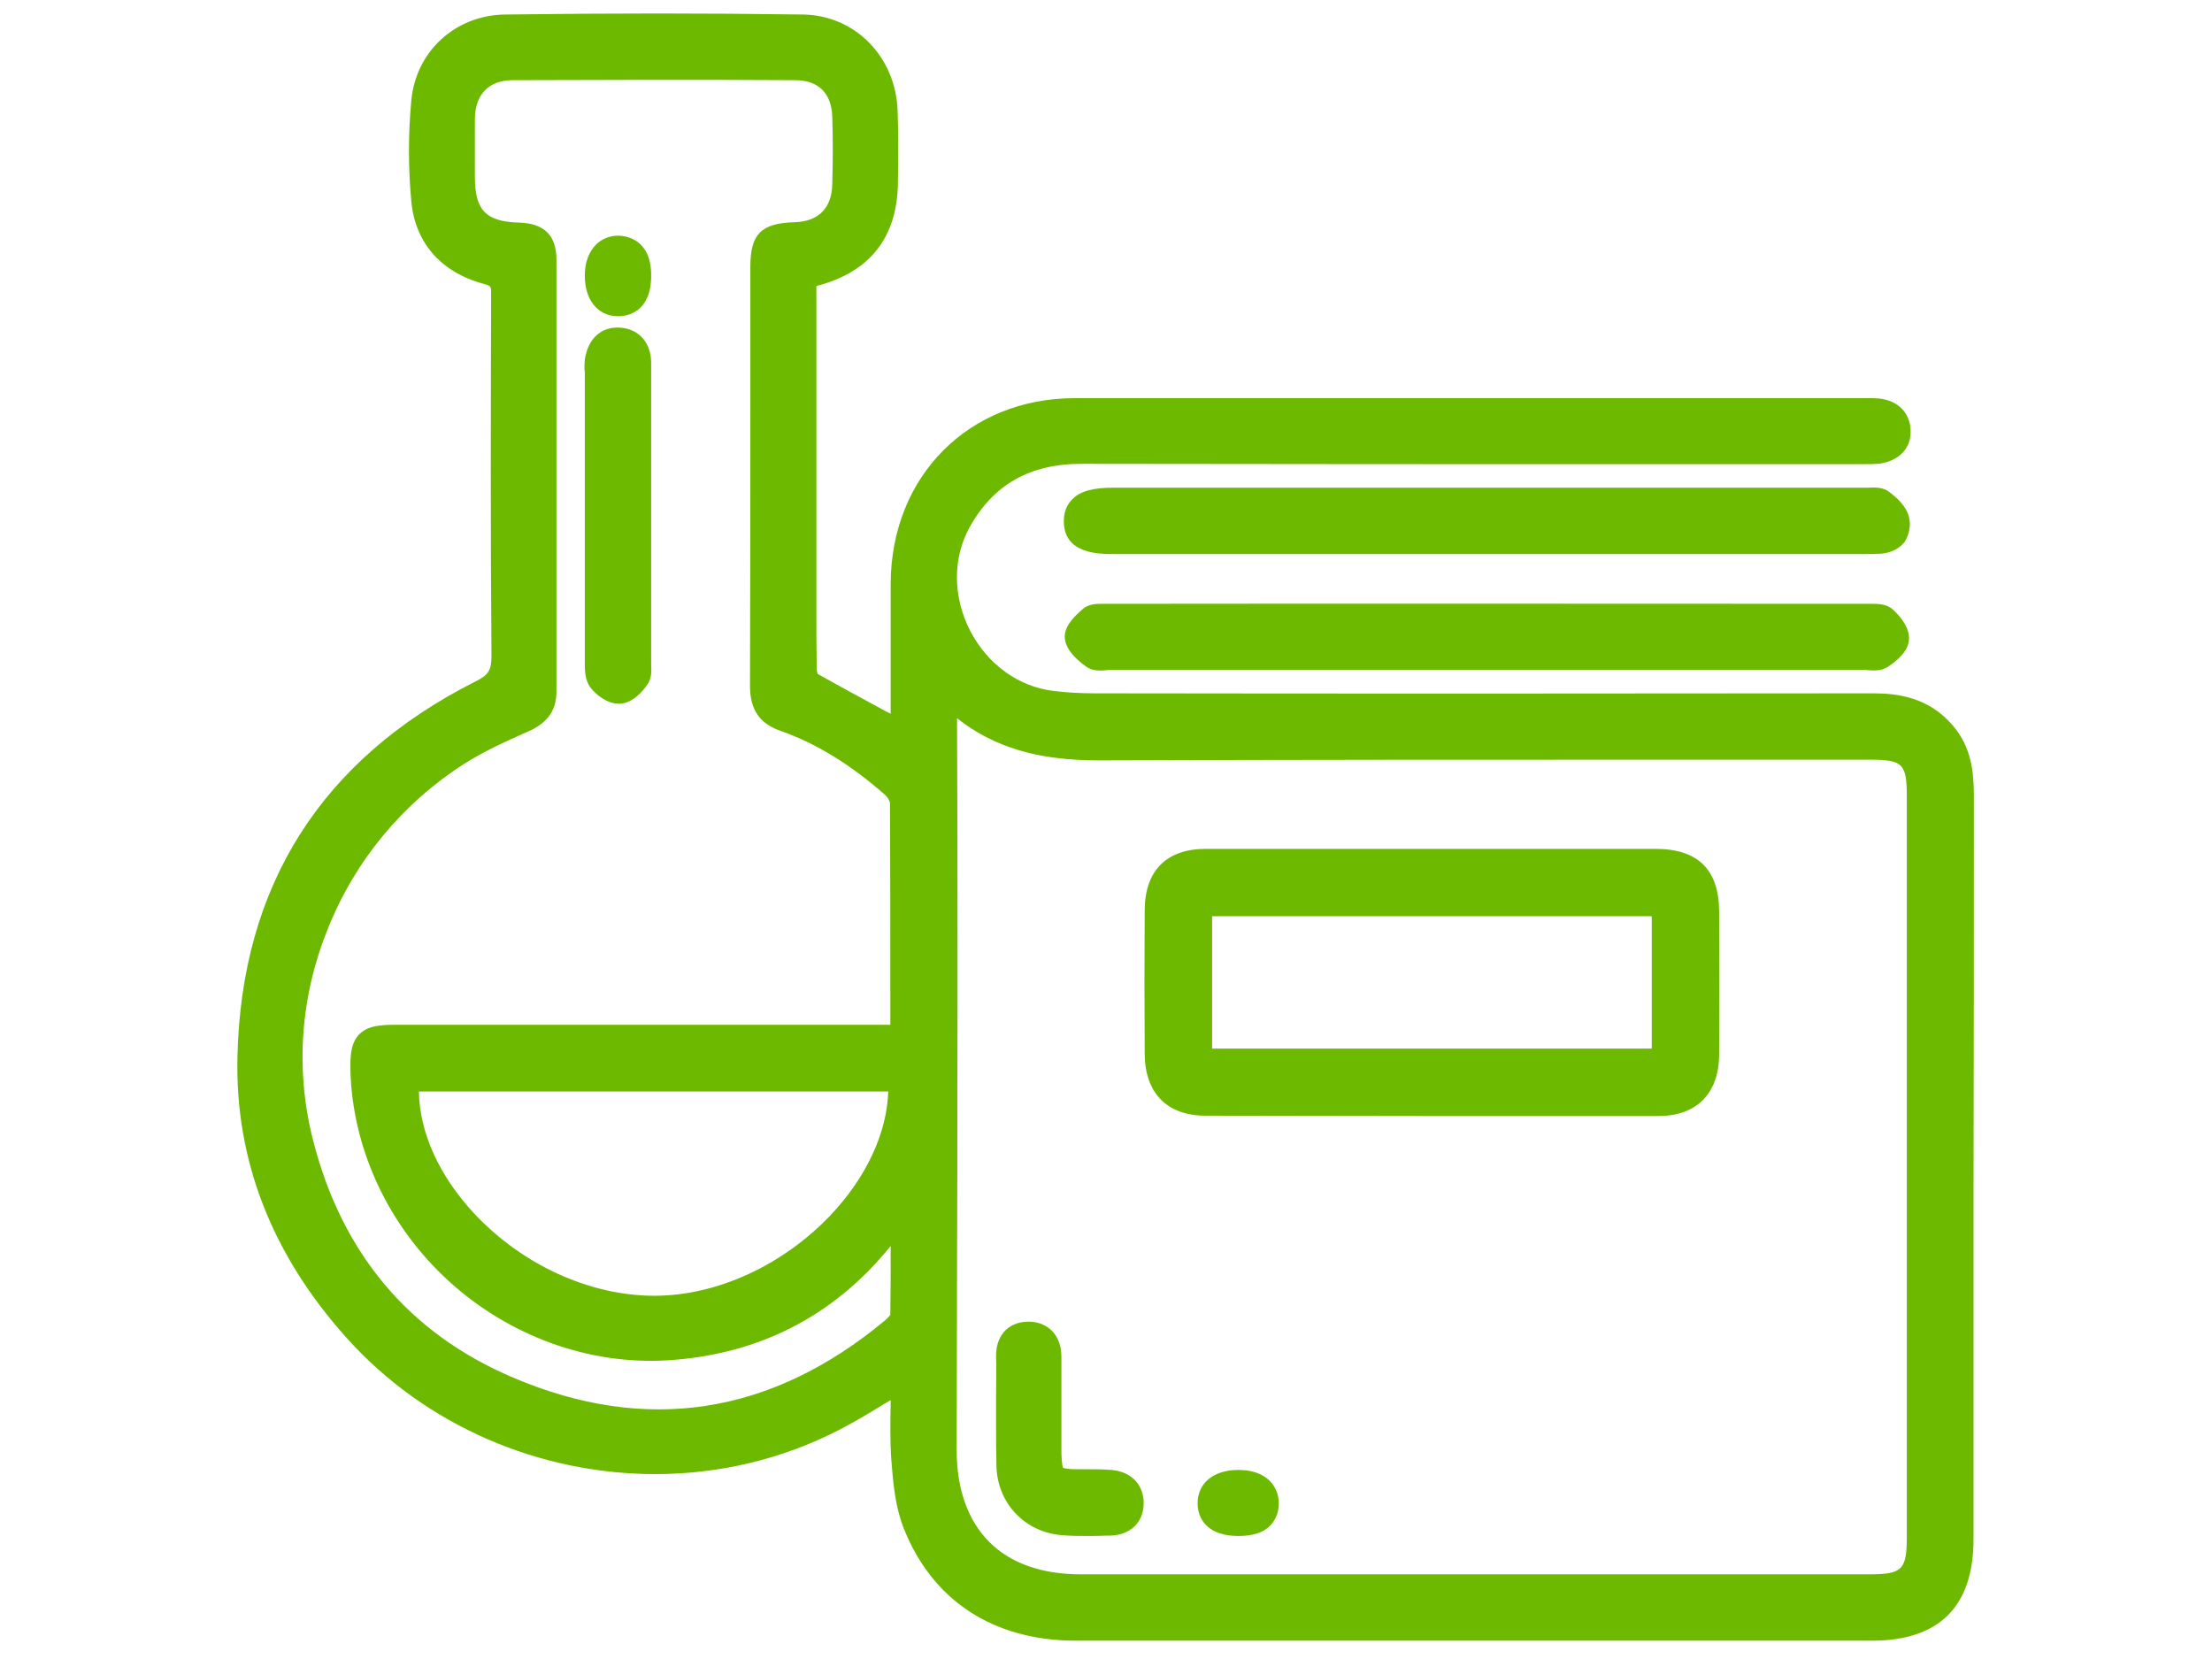
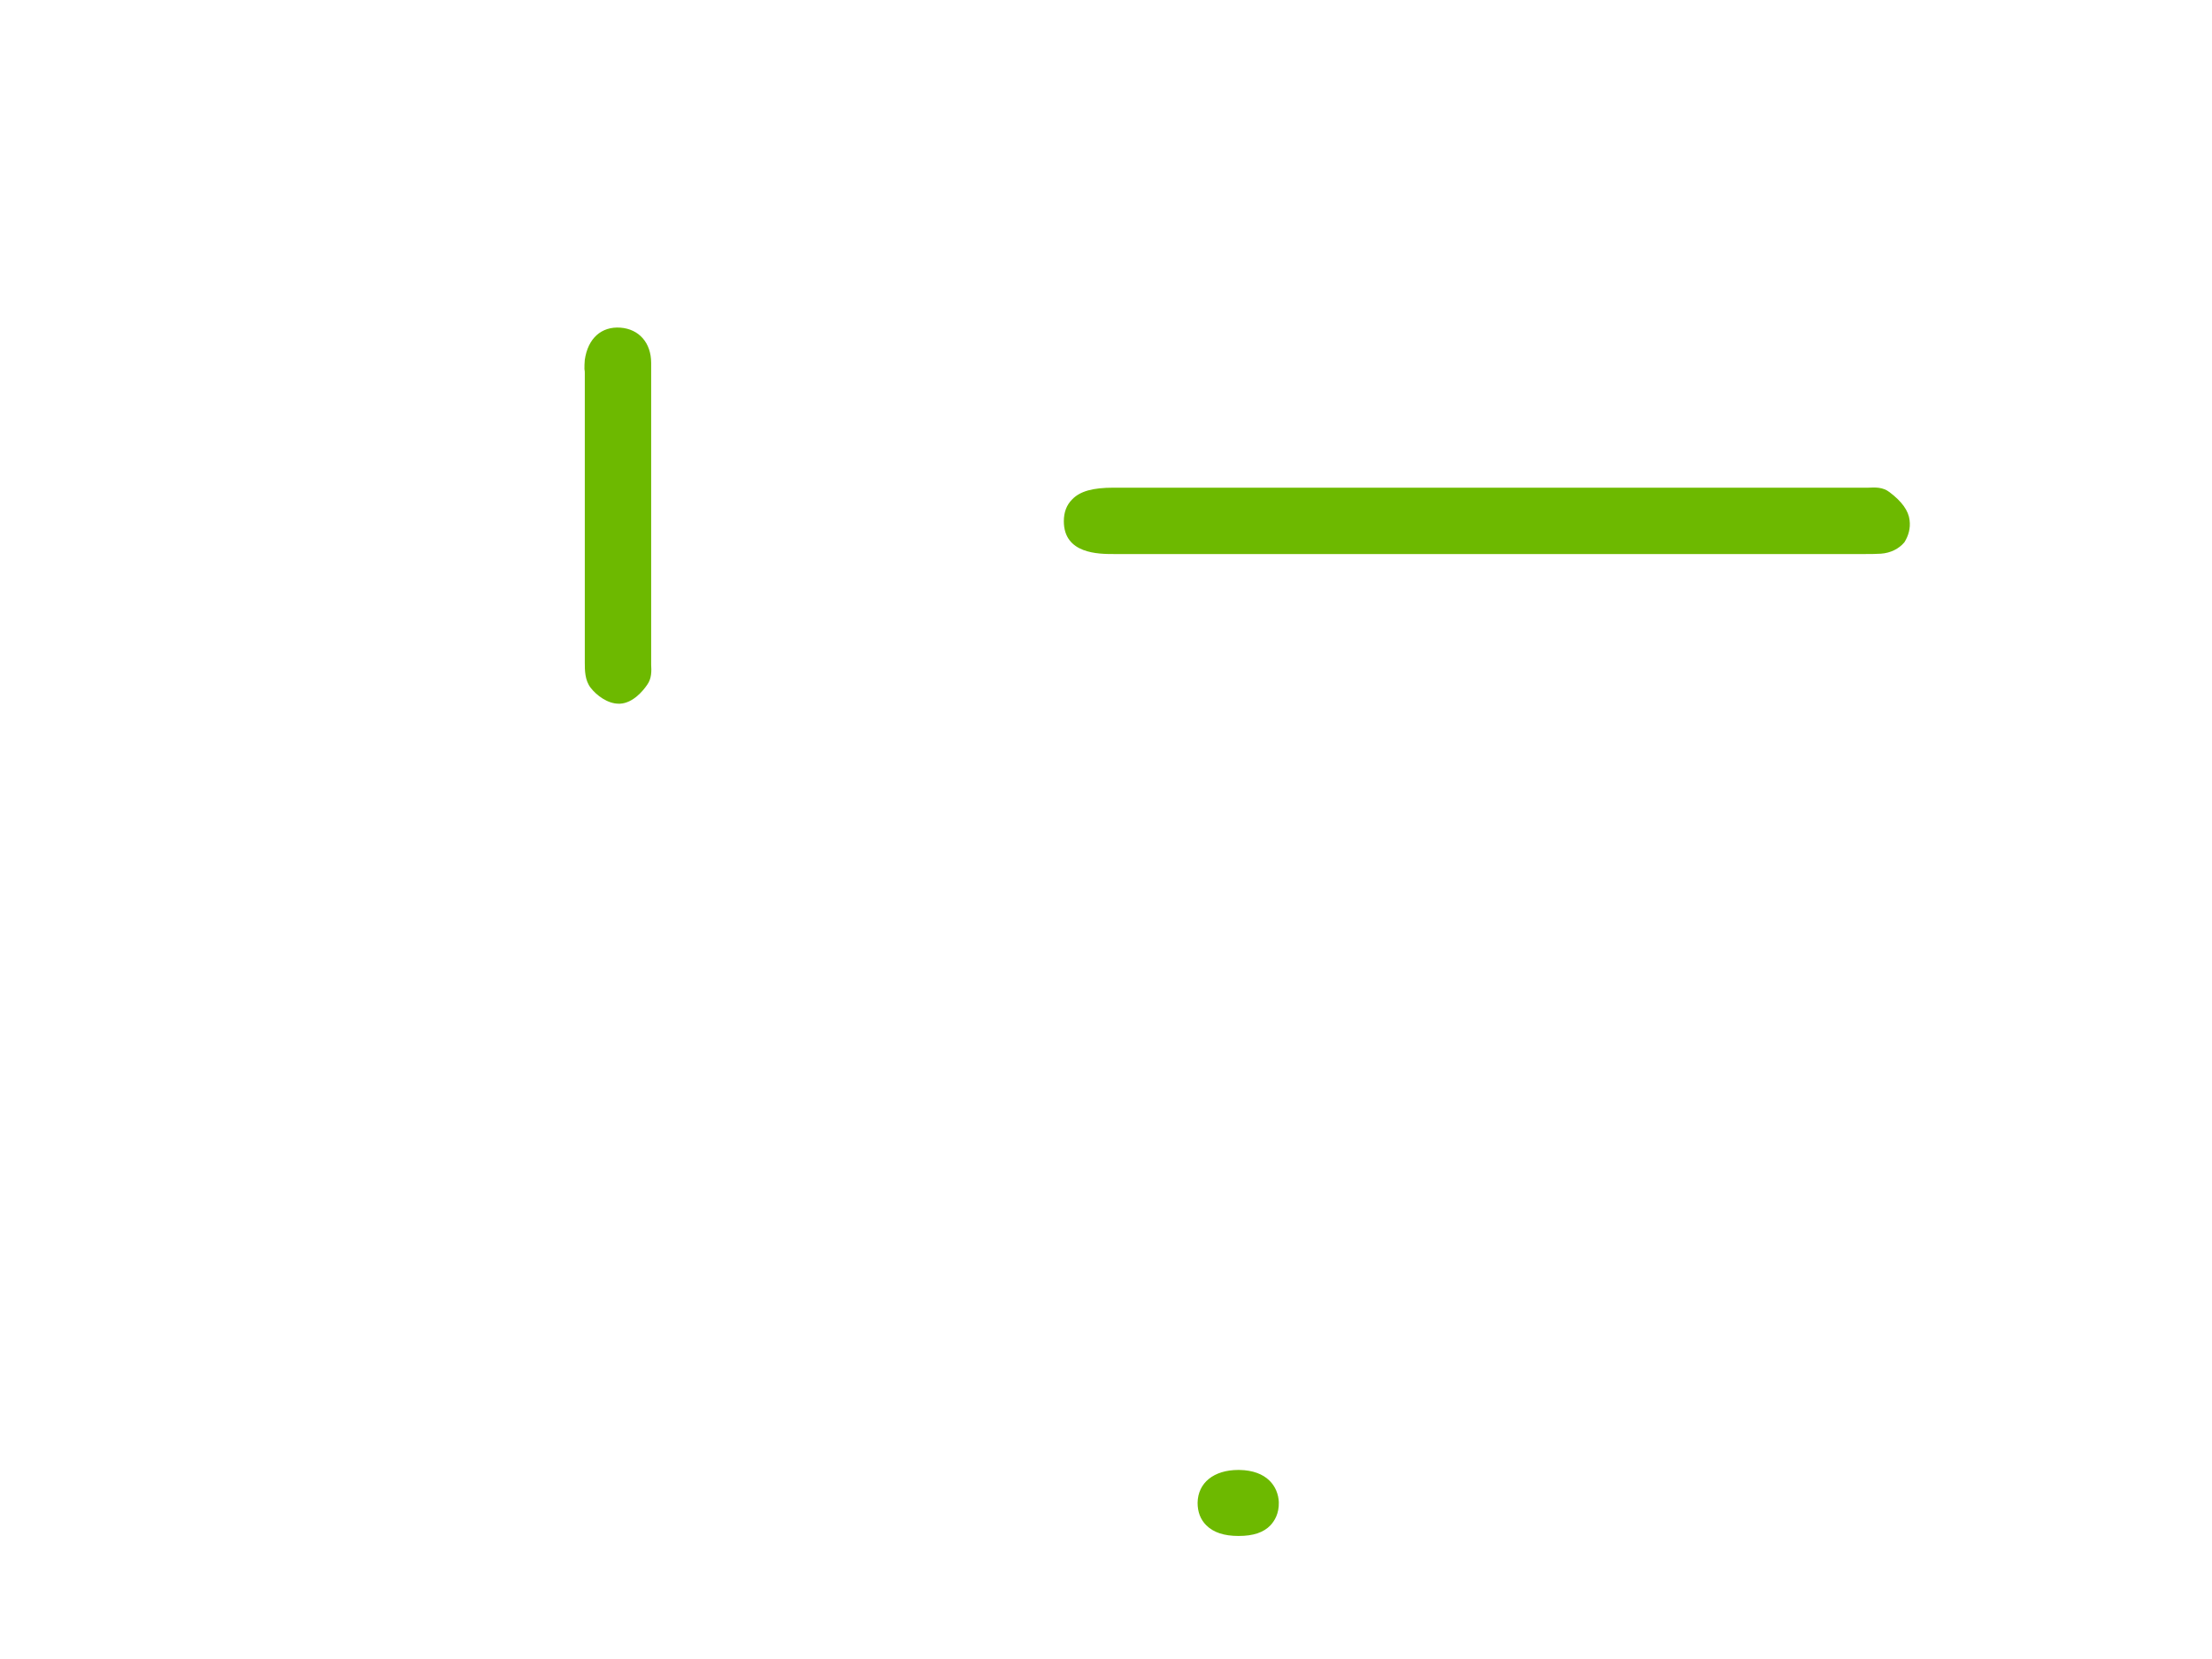
<svg xmlns="http://www.w3.org/2000/svg" id="Layer_1" x="0px" y="0px" viewBox="0 0 640 480" style="enable-background:new 0 0 640 480;" xml:space="preserve">
  <style type="text/css"> .st0{fill:#6DB900;} </style>
  <g>
-     <path class="st0" d="M348.8,322.8c21.5,0,43.3,0.1,65.7,0.1c21.2,0,42.8,0,65.3,0c11.1,0,17.5-6.5,17.6-17.7 c0.1-12.4,0.1-25.9,0-41.3c0-12.3-6.1-18.3-18.5-18.3c-15.7,0-31.4,0-47.1,0l-17.6,0c-6.3,0-12.7,0-19.1,0c-15.1,0-30.8,0-46.2,0 c-11.4,0-17.6,6.3-17.7,17.6c-0.1,13.8-0.1,27.9,0,41.8C331.3,316.3,337.7,322.8,348.8,322.8z M350.7,303.4v-38.3h127.2v38.3H350.7 z" />
-     <path class="st0" d="M288.2,408.4c0,1.6,0,3.3,0,4.9c0,3.6,0,7.3,0.1,10.9c0.3,10.9,8.4,19.3,19.3,20c2.4,0.2,4.7,0.2,7.1,0.2 c1.8,0,3.6,0,5.3-0.1l1.1,0c5.8-0.1,9.7-3.7,9.8-9.2c0.1-5.4-3.5-9.3-9.3-9.8c-2.4-0.2-4.9-0.2-7.2-0.2c-0.9,0-1.8,0-2.8,0 c-3.2,0-3.8-0.4-4-0.4c-0.1-0.1-0.4-0.9-0.5-4.2c0-4,0-8,0-12c0-5.3,0-10.6,0-15.9c0-3.2-1-5.9-2.9-7.7c-1.2-1.1-3.2-2.5-6.6-2.5 c0,0-0.1,0-0.1,0c-3.5,0-5.6,1.5-6.7,2.6c-1.2,1.3-2.7,3.6-2.6,7.6c0.1,3.6,0,7.3,0,10.8C288.2,405.2,288.2,406.8,288.2,408.4z" />
-     <path class="st0" d="M547.7,176.4c-1.9-1.8-4.7-1.7-6.7-1.7l-0.5,0c-70.3,0-142.4-0.1-220.5,0l-0.6,0c-1.8,0-4.3-0.1-6.1,1.5 c-2.8,2.4-5.6,5.3-5.2,8.7c0.4,2.7,2.4,5.3,6.2,8c1.3,0.9,2.7,1.1,4,1.1c0.6,0,1.2,0,1.8-0.1c0.4,0,0.9-0.1,1.2-0.1 c30.9,0,61.9,0,92.8,0h33.6c30.5,0,61,0,91.5,0c0.4,0,0.8,0,1.2,0.1c1.7,0.1,3.8,0.3,5.7-0.9c2.6-1.7,5.9-4.4,6.2-7.7 C552.7,181.6,549.6,178.1,547.7,176.4z" />
-     <path class="st0" d="M571.1,230.3c0-6.9-0.7-14.1-6.1-20.4c-7-8.2-16-9.3-23.1-9.3c0,0-0.1,0-0.1,0c-78.4,0.1-157.3,0.1-225.2,0 c-3.8,0-7.8-0.2-11.8-0.7c-10.1-1.2-19.1-7.7-24.1-17.4c-5-9.7-5.1-20.8-0.3-29.7c6.9-12.6,17.6-18.7,32.9-18.6 c56.5,0.1,113.9,0.1,169.4,0.1c18.4,0,36.9,0,55.3,0c0.3,0,0.7,0,1.1,0c1.6,0,3.3,0,5-0.2c5.5-0.9,8.9-4.5,8.7-9.6 c-0.2-5.1-3.6-8.6-9.1-9.2c-1-0.1-2-0.1-2.8-0.1l-0.6,0c-21,0-41.9,0-62.9,0c-54.6,0-111,0-166.4,0c-30.7,0-53.1,22.5-53.3,53.5 c0,7.9,0,15.8,0,23.7c0,4.7,0,9.4,0,14.1c-0.5-0.2-0.9-0.5-1.4-0.7c-6.8-3.7-13.3-7.2-19.7-10.8c-0.1-0.3-0.3-0.9-0.3-1.4 c-0.1-6.2-0.1-12.5-0.1-18.6c0-2.1,0-4.2,0-6.3V82.8c0.1,0,0.2,0,0.2-0.1c15.3-4,23.2-14,23.4-29.8c0.1-6.9,0.2-14-0.1-21 c-0.6-15.6-12.4-27.5-27.4-27.7c-27.6-0.4-55.8-0.4-86.2,0c-14.4,0.2-25.8,10.7-27.1,24.9c-0.9,9.6-0.9,19.4,0,29.1 c1.1,12,8.5,20.5,20.8,23.9c2.3,0.6,2.3,0.7,2.3,3.1c-0.1,31.3-0.2,68.2,0.1,104.5c0,4.2-0.8,5.6-4.7,7.5 C93,219.7,69.8,256.2,68.7,305.8c-0.7,29.8,9.9,57.1,31.5,81.2c23,25.7,56.1,39.5,89.4,39.5c18.3,0,36.5-4.2,53.2-12.8 c4.7-2.4,9.1-5.1,13.7-7.9c0.4-0.2,0.8-0.5,1.2-0.7c0,0.3,0,0.6,0,0.9c-0.1,5.4-0.2,11,0.2,16.6c0.5,6.4,1.1,13.2,3.5,19.4 c8.3,21.1,26,32.7,49.9,32.7c35.8,0,71.6,0,107.3,0c27,0,54.1,0,81.1,0l41.9,0c19.5,0,29.4-9.9,29.4-29.4c0-14.5,0-29,0-43.4 l0-56.9C571.1,306.7,571.1,268.5,571.1,230.3z M277,237.9c0-10-0.1-20.1-0.1-30.1c5.3,4.2,11.1,7.2,17.7,9.2 c9.2,2.8,18.8,3.1,26.2,3c54-0.2,108.9-0.2,161.9-0.2c19.4,0,38.8,0,58.1,0c9.8,0,10.9,1.1,10.9,10.8c0,71.3,0,142.6,0,214 c0,9.6-1.3,10.9-10.9,10.9l-38,0c-63.4,0-126.8,0-190.2,0c-11.1,0-20.3-3.2-26.4-9.4c-6.1-6.1-9.4-15.2-9.4-26.4 c0-17.1,0.1-34.2,0.1-51.3c0.1-20.1,0.1-40.9,0.1-61.3C277.1,284.1,277,260.6,277,237.9z M161,200c0-22.9,0-45.7,0-68.6 c0-18.7,0-37.5,0-56.2c0-7.1-3.5-10.6-10.9-10.8c-9.6-0.3-12.7-3.6-12.7-13.3c0-1.5,0-3,0-4.5c0-4,0-8.2,0-12.3 c0.1-7,4-11,10.7-11.1c13.2,0,26.8-0.1,40.5-0.1c13.6,0,27.5,0,41.5,0.1c6.7,0,10.5,3.8,10.7,10.6c0.2,6.2,0.2,12.6,0,19.6 c-0.2,6.9-4,10.7-11,10.9c-9.6,0.3-12.7,3.4-12.7,12.9c0,12,0,23.9,0,35.9c0,28,0,56.9-0.1,85.4c0,6.7,2.7,10.8,8.7,12.9 c10.5,3.7,20.4,9.8,30.4,18.6c0.8,0.7,1.4,1.9,1.4,2.4c0.1,18.5,0.1,37.3,0.1,55.5l0,8.6l-40.3,0c-34.2,0-68.5,0-102.7,0 c-4.2,0-8.2,0.2-10.7,2.8c-2.5,2.6-2.6,6.5-2.5,11c0.8,22.7,11.2,44.7,28.6,60.5c17.4,15.8,40.3,24.1,62.9,22.8 c26.5-1.6,48.3-12.7,64.8-33.1c0,6.9,0,13.4-0.1,19.9c-0.2,0.3-0.6,0.8-1.5,1.6c-32.9,27.4-69.1,33-107.6,16.6 c-30.2-12.8-49.7-36.1-58-69c-5.1-20.2-3.6-41.3,4.4-61c7.9-19.7,21.6-36.2,39.4-47.6c5.5-3.5,11.8-6.4,17.9-9.1l1.6-0.7 C158.7,208.7,161,205.3,161,200z M189.4,374.9c-0.1,0-0.3,0-0.4,0c-18.7-0.1-38.1-9.1-51.9-23.9c-10.1-10.9-15.7-23.3-15.9-35.2 h135.8c-0.4,12-6.3,24.8-16.7,35.8C226.5,366.1,207.4,374.9,189.4,374.9z" />
    <path class="st0" d="M358.5,425.3c-0.1,0-0.1,0-0.2,0c-7.1,0-11.7,3.7-11.8,9.5c0,2.6,0.8,4.8,2.5,6.5c2.1,2.1,5.2,3.1,9.3,3.1 c0,0,0,0,0.1,0c4.2,0,7.2-1,9.2-3.1c1.1-1.2,2.5-3.3,2.4-6.7C369.8,430.2,366.7,425.4,358.5,425.3z" />
    <path class="st0" d="M552.5,150.5c-0.3-2.7-2.2-5.4-5.8-8.1c-1.9-1.5-4.2-1.4-6.1-1.3c-0.3,0-0.7,0-1,0c-38,0-76,0-114,0 c-34.5,0-69,0-103.4,0c0,0,0,0,0,0c-6,0-9.7,1-12,3.4c-1.6,1.6-2.4,3.7-2.4,6.3c0,9.5,10.1,9.5,14.5,9.5l81,0h43.7 c30.6,0,61.2,0,91.8,0l0.8,0c1.5,0,3,0,4.6-0.1c2.8-0.2,5.2-1.4,6.8-3.3C552.2,155,552.8,152.8,552.5,150.5z" />
    <path class="st0" d="M169.2,107.9l0,16.5c0,22.3,0,44.7,0,67v0.3c0,2.2,0,5.1,1.7,7.3c1.7,2.2,4.9,4.6,8.1,4.6c0.1,0,0.2,0,0.4,0 c3.8-0.2,6.7-3.8,7.8-5.4c1.4-1.9,1.3-4.1,1.2-6c0-0.4,0-0.7,0-1c0-10.7,0-21.4,0-32.1l0-9.7l0-3.6l0-16.2c0-8.2,0-16.4,0-24.6 c0-5.8-3.5-9.8-8.9-10.2c-5.5-0.4-9.4,3.1-10.3,9.3c-0.1,1-0.1,1.9-0.1,2.7C169.2,107.3,169.2,107.6,169.2,107.9z" />
-     <path class="st0" d="M178.9,91.5c0,0,0.1,0,0.1,0c2.2,0,9.5-1,9.4-11.9c0-10.3-7.1-11.3-9.2-11.4c-2.6-0.1-4.9,0.8-6.7,2.5 c-2.1,2.1-3.3,5.2-3.3,9c0,3.9,1.1,7.1,3.2,9.2C174.2,90.7,176.4,91.5,178.9,91.5z" />
  </g>
</svg>